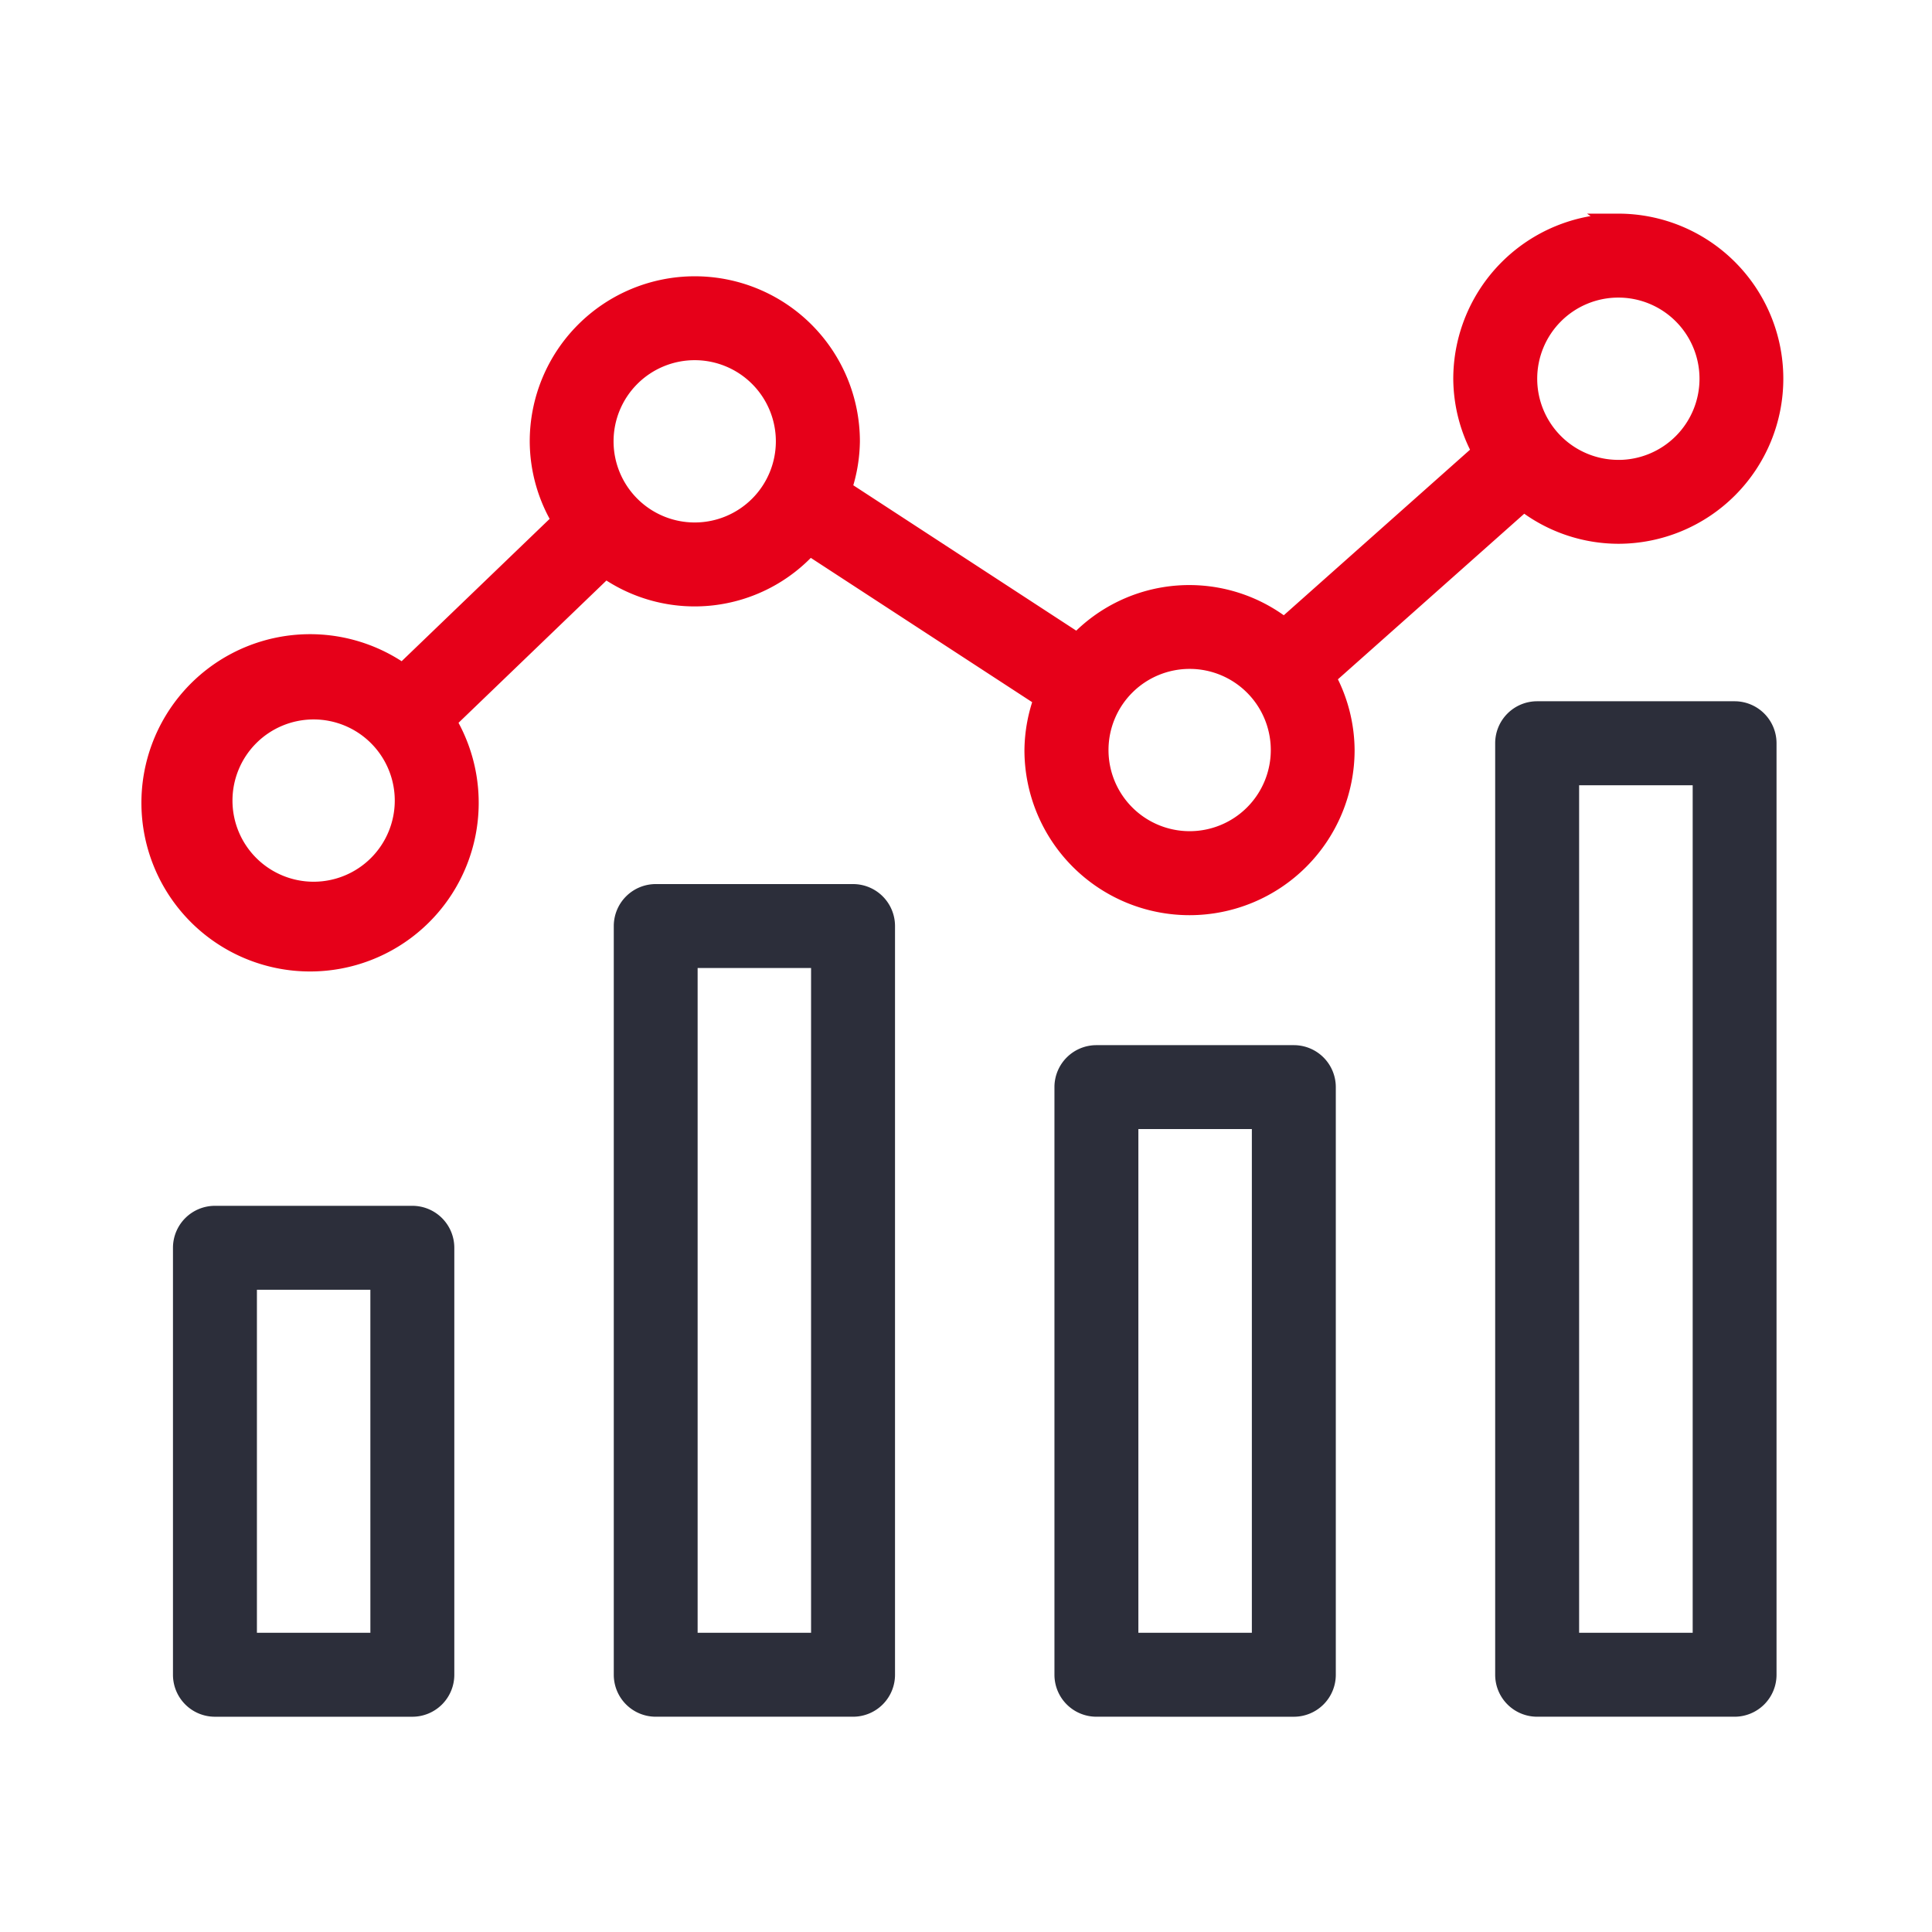
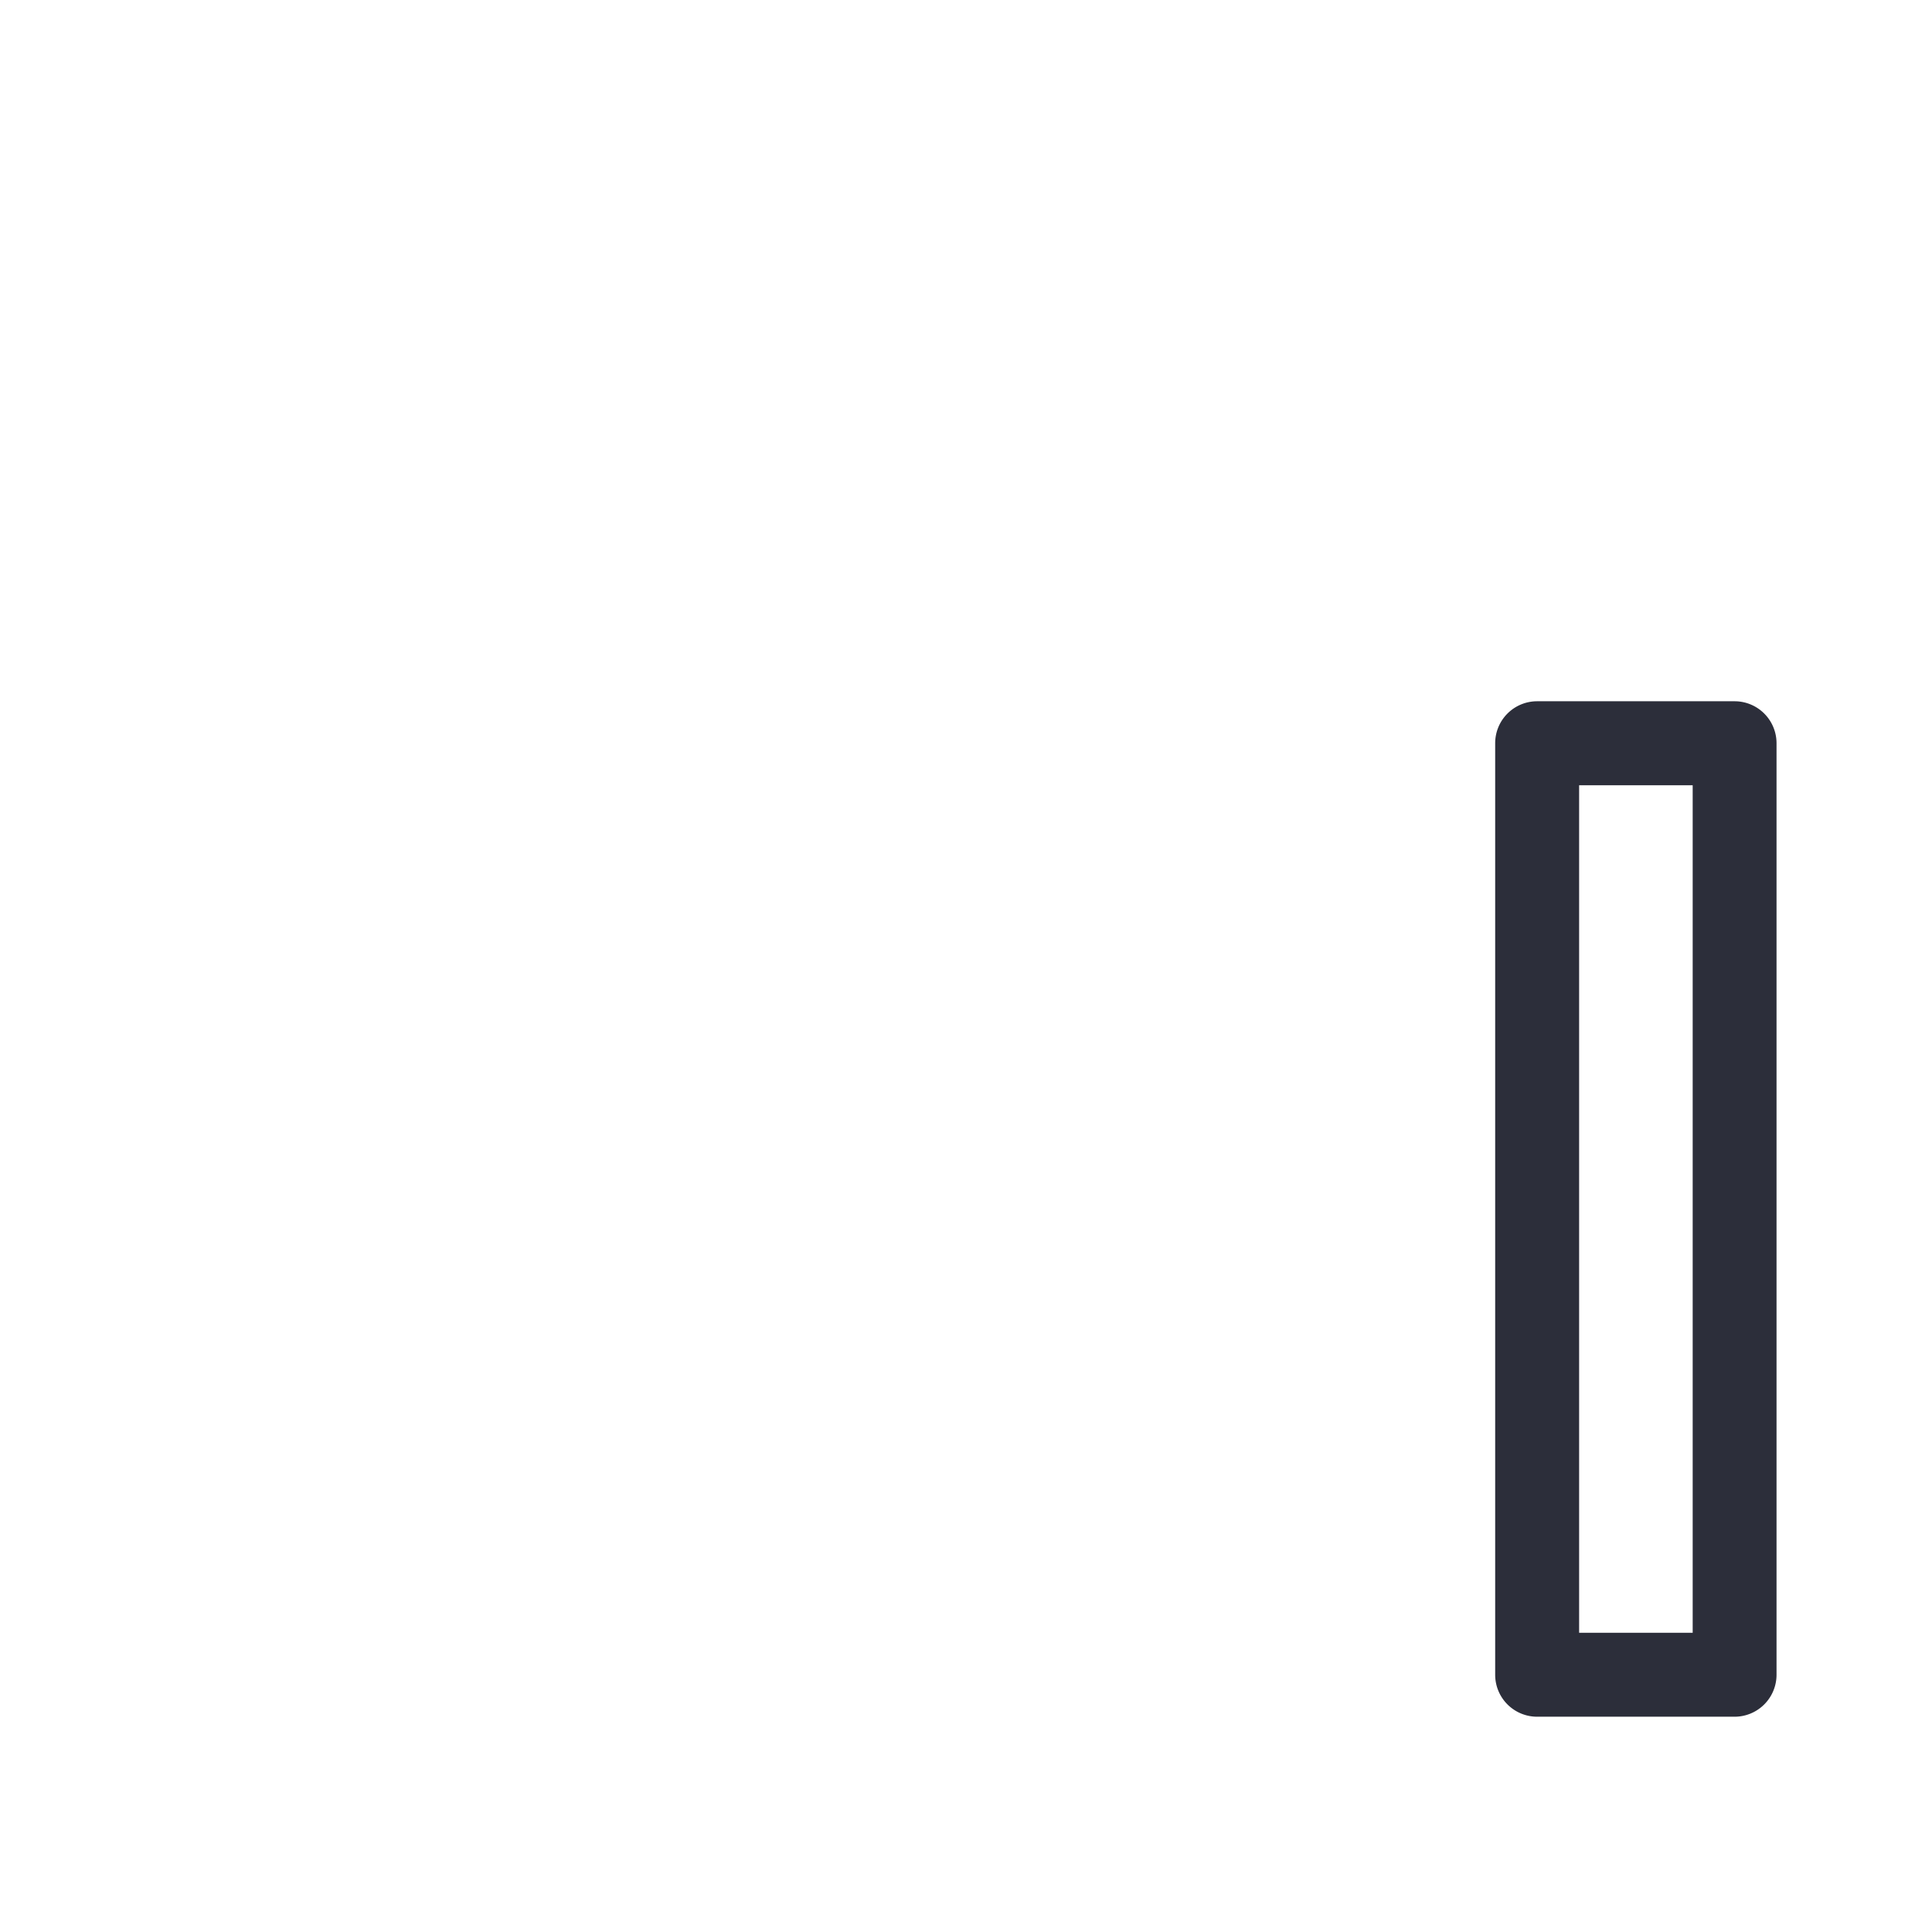
<svg xmlns="http://www.w3.org/2000/svg" width="100" height="100" viewBox="0 0 100 100">
  <defs>
    <style>.a{fill:#fff;}.b{fill:#2c2e3a;stroke:#2c2e3a;}.c{fill:#e60019;stroke:#e60019;}</style>
  </defs>
  <g transform="translate(-140 -4692)">
-     <rect class="a" width="100" height="100" transform="translate(140 4692)" />
    <g transform="translate(-275.81 25.562)">
      <path class="b" d="M60.24,72.016V23.8a1.672,1.672,0,0,0-1.672-1.672H48.349A1.672,1.672,0,0,0,46.677,23.8V72.016a1.672,1.672,0,0,0,1.672,1.672H58.568A1.672,1.672,0,0,0,60.24,72.016ZM56.9,70.343H50.022V25.476H56.9Z" transform="translate(447.023 4681.107)" />
-       <path class="b" d="M44.927,66.534A1.672,1.672,0,0,0,46.6,64.861V34.445a1.672,1.672,0,0,0-1.672-1.672H34.709a1.672,1.672,0,0,0-1.672,1.672V64.861a1.672,1.672,0,0,0,1.672,1.672ZM36.381,36.117h6.874V63.189H36.381Z" transform="translate(437.851 4688.262)" />
-       <path class="b" d="M21.068,69.885H31.285a1.672,1.672,0,0,0,1.672-1.672V29.46a1.672,1.672,0,0,0-1.672-1.672H21.068A1.672,1.672,0,0,0,19.4,29.46V68.213A1.672,1.672,0,0,0,21.068,69.885ZM22.74,31.132h6.872V66.541H22.74Z" transform="translate(428.679 4684.91)" />
-       <path class="b" d="M17.645,37.745H7.427a1.672,1.672,0,0,0-1.672,1.672v22.1A1.672,1.672,0,0,0,7.427,63.19H17.645a1.672,1.672,0,0,0,1.672-1.672v-22.1A1.672,1.672,0,0,0,17.645,37.745Zm-1.672,22.1H9.1V41.09h6.872Z" transform="translate(419.508 4691.606)" />
-       <path class="c" d="M80.576,7.04a8.054,8.054,0,0,0-8.045,8.044,7.938,7.938,0,0,0,.991,3.785l-10.237,9.1a7.934,7.934,0,0,0-10.7.793l-12.2-7.955a7.937,7.937,0,0,0,.433-2.484,8.044,8.044,0,1,0-16.089,0,7.953,7.953,0,0,0,1.159,4.1l-8.235,7.921A8.229,8.229,0,1,0,19.916,32.8l8.228-7.915A7.951,7.951,0,0,0,38.7,23.706l12.135,7.911a7.948,7.948,0,0,0-.5,2.686,8.044,8.044,0,0,0,16.089,0,7.942,7.942,0,0,0-.987-3.779l10.24-9.1a7.966,7.966,0,0,0,4.893,1.7,8.044,8.044,0,0,0,0-16.088ZM13.043,41.616a4.7,4.7,0,1,1,4.7-4.7A4.7,4.7,0,0,1,13.043,41.616ZM32.768,23.021a4.7,4.7,0,1,1,4.7-4.7A4.7,4.7,0,0,1,32.768,23.021ZM58.386,39a4.7,4.7,0,1,1,4.7-4.7A4.7,4.7,0,0,1,58.386,39Zm22.19-19.219a4.7,4.7,0,1,1,4.7-4.7A4.7,4.7,0,0,1,80.576,19.783Z" transform="translate(419 4670.96)" />
    </g>
  </g>
</svg>